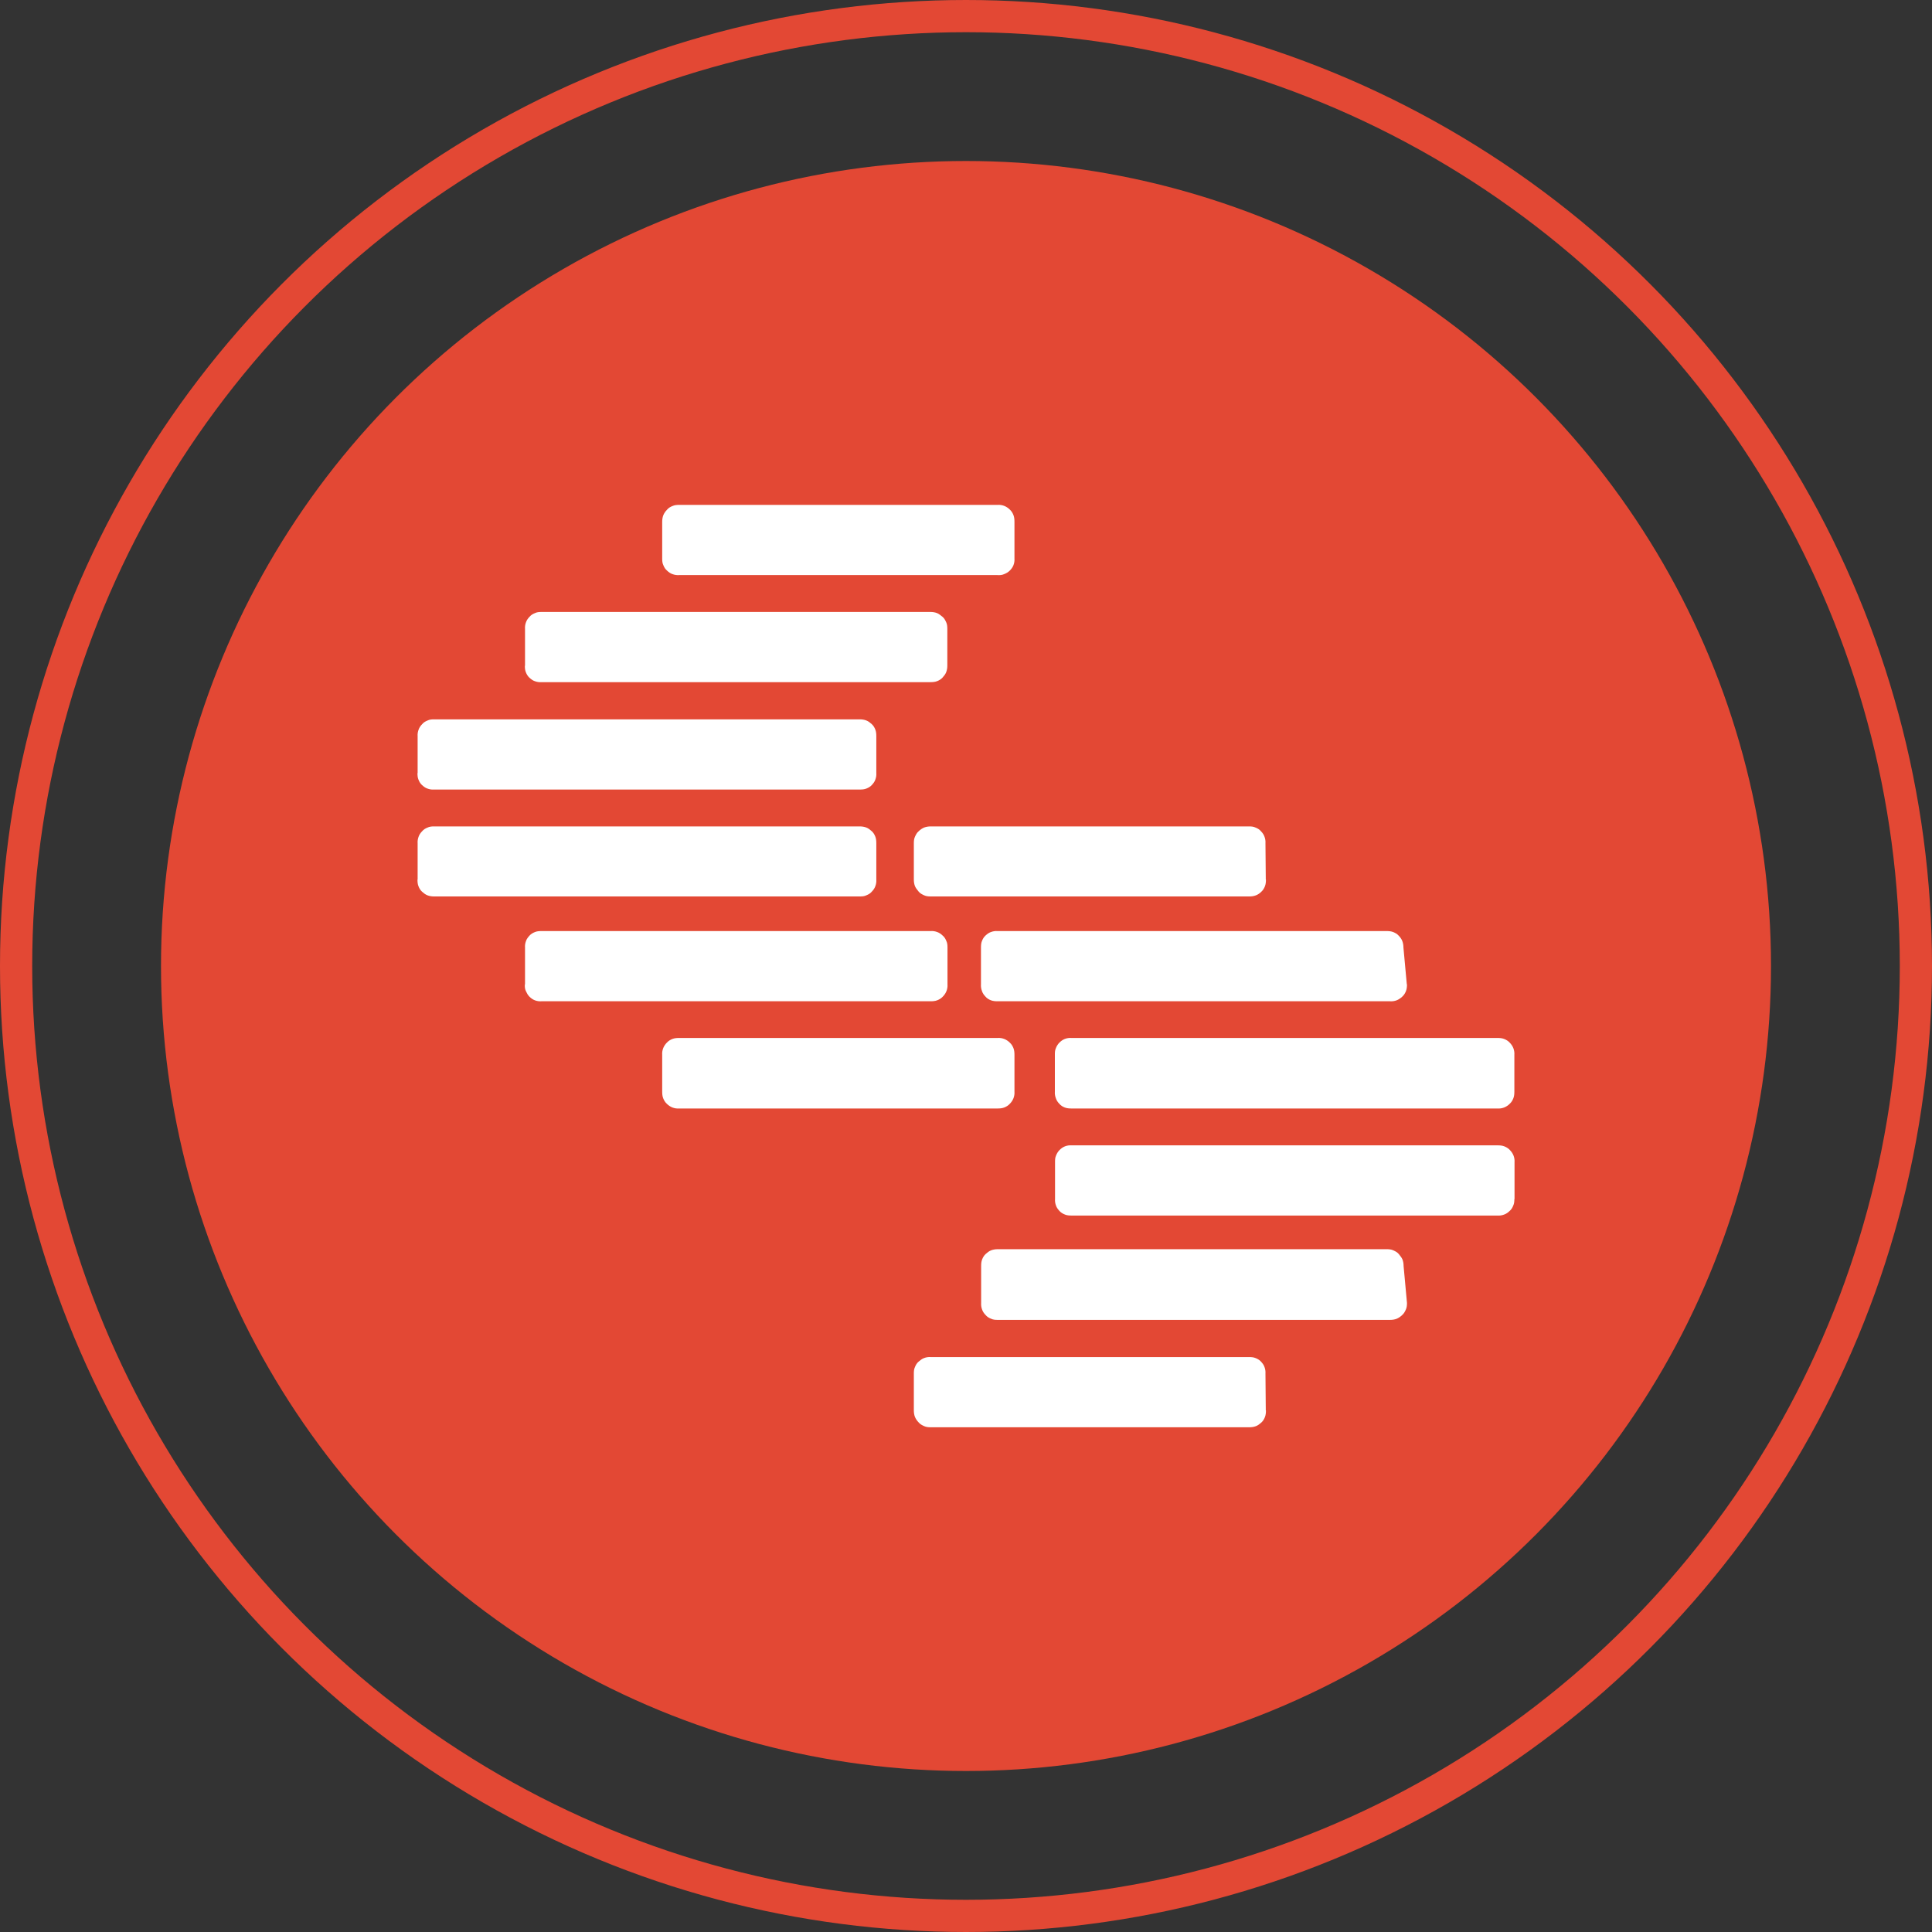
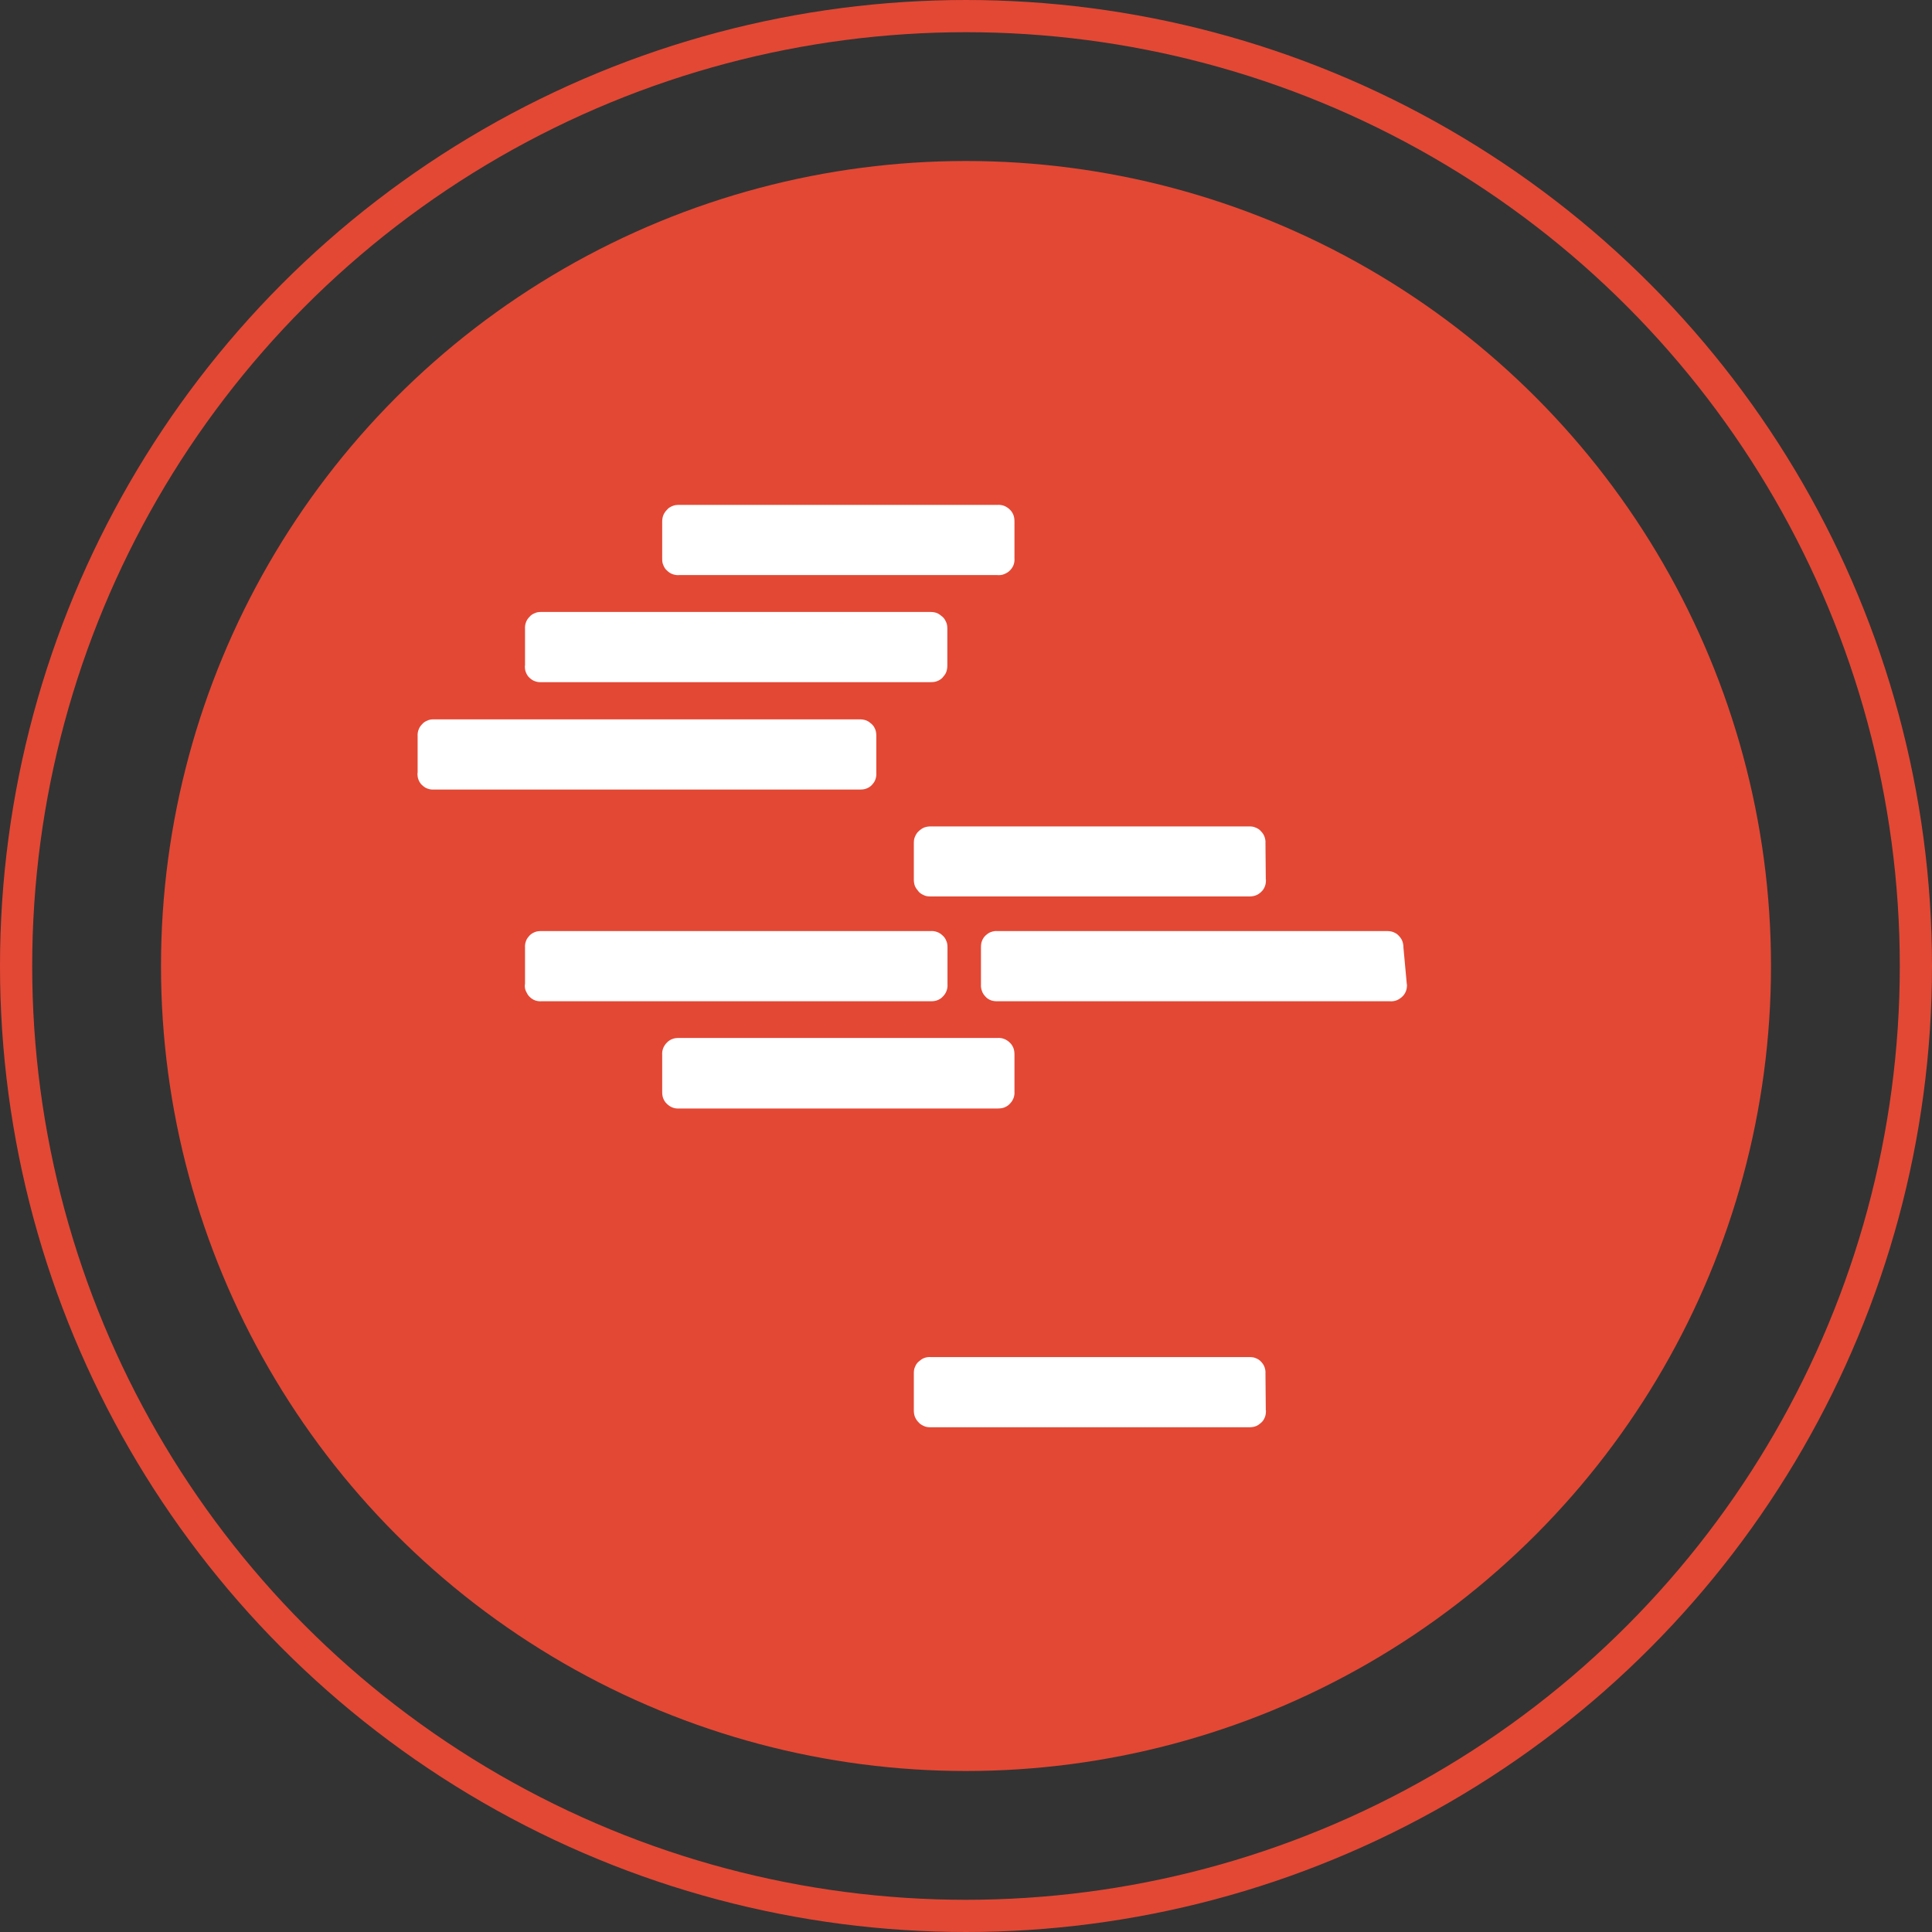
<svg xmlns="http://www.w3.org/2000/svg" id="Layer_1" viewBox="0 0 120 120">
  <rect x="0" y="0" width="120" height="120" fill="#333333" stroke="none" />
  <defs>
    <style>.cls-1{fill:#fff;}.cls-2{fill:#e34834;}.cls-3{fill:none;stroke:#e34834;stroke-linecap:round;stroke-width:2px;}</style>
  </defs>
  <circle class="cls-2" cx="60" cy="60" r="50" />
  <circle class="cls-3" cx="60" cy="60" r="59" />
  <g id="Layer_1-2">
    <path class="cls-1" d="m78.63,54.63c0,.14-.01.28-.06.41-.05.13-.12.25-.22.34-.1.1-.21.18-.34.23s-.27.07-.4.07h-19.8c-.14,0-.28-.01-.41-.07s-.25-.12-.34-.23-.18-.22-.23-.34c-.05-.13-.07-.27-.07-.41v-2.25c0-.14.01-.28.07-.41s.12-.25.23-.34c.1-.1.22-.18.34-.23.13-.05.27-.07.41-.07h19.77c.14,0,.28.01.4.07.13.05.25.12.34.23.1.1.18.22.22.34.05.13.07.27.06.41,0,0,.02,2.25.02,2.25Z" />
    <path class="cls-1" d="m87.39,61.14c0,.14-.01.28-.06.41-.05.13-.12.25-.23.35s-.22.18-.35.23-.27.07-.41.06h-24.38c-.14,0-.28-.01-.41-.06-.13-.05-.25-.12-.34-.23-.1-.1-.18-.22-.22-.35-.05-.13-.07-.27-.06-.41v-2.29c0-.14.01-.28.06-.4.05-.13.12-.25.22-.34s.21-.18.34-.22c.13-.05.27-.07.4-.06h24.17c.14,0,.28.01.41.06.13.05.25.12.34.22.1.1.18.21.23.34s.07.27.07.4l.21,2.29h0Z" />
-     <path class="cls-1" d="m94.06,67.8c0,.14-.01.28-.06.41-.05.13-.12.25-.23.35-.1.1-.22.18-.35.23s-.27.07-.41.06h-26.46c-.14,0-.28-.01-.41-.06-.13-.05-.25-.12-.34-.23-.1-.1-.18-.22-.22-.35-.05-.13-.07-.27-.06-.41v-2.28c0-.14,0-.28.06-.41.05-.13.12-.25.22-.35s.21-.18.34-.23.27-.07.41-.06h26.46c.14,0,.28.01.41.06.13.05.25.12.35.23.1.1.18.22.23.35s.07.27.06.41v2.28Z" />
-     <path class="cls-1" d="m94.06,74.48c0,.14-.01.28-.07.4-.05.13-.12.25-.23.34-.1.1-.22.18-.34.22-.13.05-.27.07-.41.06h-26.46c-.14,0-.28-.01-.4-.06-.13-.05-.25-.12-.34-.22s-.18-.21-.22-.34c-.05-.13-.07-.27-.06-.4v-2.29c0-.14,0-.28.06-.41.05-.13.12-.25.22-.35s.21-.18.34-.23.27-.07.41-.06h26.46c.14,0,.28.01.41.06.13.05.25.12.35.23.1.1.18.22.23.35s.07.27.06.41v2.29h0Z" />
-     <path class="cls-1" d="m87.39,80.93c0,.14-.01.28-.07.41s-.12.25-.23.34c-.1.1-.22.18-.34.23s-.27.07-.41.07h-24.38c-.14,0-.28-.01-.4-.07-.13-.05-.25-.12-.34-.23-.1-.1-.18-.22-.22-.34-.05-.13-.07-.27-.06-.41v-2.29c0-.14.01-.28.06-.41.05-.13.12-.25.22-.34s.21-.18.34-.23.27-.07.4-.07h24.17c.14,0,.28.01.41.07s.25.12.34.23.18.22.23.34c.05.13.07.27.07.41l.21,2.29Z" />
    <path class="cls-1" d="m78.63,87.6c0,.14-.01.28-.06.41-.05.13-.12.25-.22.34s-.21.18-.34.23-.27.07-.4.07h-19.8c-.14,0-.28-.01-.41-.07s-.25-.12-.34-.23c-.1-.1-.18-.22-.23-.34s-.07-.27-.07-.41v-2.29c0-.14.01-.28.07-.4.05-.13.12-.25.23-.34s.22-.18.34-.22c.13-.05.27-.07.41-.06h19.77c.14,0,.28.01.4.06.13.05.25.12.34.22s.18.21.22.34c.05.13.07.27.06.4l.02,2.29Z" />
    <path class="cls-1" d="m41.13,34.7c0,.14.01.28.07.4.05.13.12.25.23.34.1.1.22.18.34.22.13.05.27.07.41.06h19.78c.14.01.28,0,.41-.06.13-.05.25-.12.35-.22s.18-.21.23-.34.07-.27.06-.41v-2.28c0-.14-.01-.28-.06-.41-.05-.13-.12-.25-.23-.35-.1-.1-.22-.18-.35-.23-.13-.05-.27-.07-.41-.06h-19.78c-.14,0-.28.01-.41.07-.13.05-.25.12-.34.23-.1.1-.18.22-.23.34-.05.13-.07.27-.07.41,0,0,0,2.29,0,2.29Z" />
    <path class="cls-1" d="m32.6,41.35c0,.14.01.28.06.4.05.13.12.25.22.34s.21.18.34.22c.13.05.27.07.4.06h24.17c.14,0,.28-.01.41-.06.13-.05.25-.12.34-.22s.18-.21.23-.34.07-.27.07-.4v-2.29c0-.14-.01-.28-.07-.41s-.12-.25-.23-.34-.22-.18-.34-.23c-.13-.05-.27-.07-.41-.07h-24.16c-.14,0-.28.01-.4.07-.13.05-.25.12-.34.23-.1.1-.18.22-.22.34-.05.13-.07.27-.06.41v2.29h0Z" />
    <path class="cls-1" d="m25.93,48.02c0,.14.01.28.06.4.05.13.12.25.22.34s.21.18.34.22c.13.05.27.07.4.06h26.46c.14,0,.28-.01.4-.06.13-.05.25-.12.34-.22s.18-.21.22-.34c.05-.13.07-.27.06-.4v-2.29c0-.14-.01-.28-.06-.41-.05-.13-.12-.25-.22-.34s-.21-.18-.34-.23-.27-.07-.4-.07h-26.45c-.14,0-.28.01-.4.07-.13.05-.25.12-.34.23-.1.1-.18.22-.22.34-.05.13-.07.27-.06.41v2.29h0Z" />
-     <path class="cls-1" d="m25.93,54.63c0,.14.01.28.06.41.05.13.12.25.22.34s.21.18.34.23c.13.05.27.07.4.07h26.46c.14,0,.28-.01.4-.07.13-.05.25-.12.34-.23.1-.1.18-.22.22-.34.05-.13.07-.27.06-.41v-2.25c0-.14-.01-.28-.06-.41-.05-.13-.12-.25-.22-.34s-.21-.18-.34-.23-.27-.07-.4-.07h-26.45c-.14,0-.28.01-.4.07-.13.05-.25.12-.34.23-.1.1-.18.22-.22.34-.05.13-.07.27-.06.41v2.25h0Z" />
    <path class="cls-1" d="m32.6,61.14c-.01.14,0,.28.06.41s.12.25.22.35.21.18.34.23.27.07.41.06h24.17c.14,0,.28-.01.41-.06.13-.05.25-.12.35-.23.1-.1.18-.22.23-.35s.07-.27.06-.41v-2.29c0-.14-.01-.28-.07-.4-.05-.13-.12-.25-.23-.34-.1-.1-.22-.18-.34-.22-.13-.05-.27-.07-.41-.06h-24.17c-.14,0-.28.01-.4.06-.13.05-.25.12-.34.22s-.18.21-.22.34c-.05.13-.07.27-.06.4v2.29h0Z" />
    <path class="cls-1" d="m41.13,67.8c0,.14.01.28.06.41.05.13.12.25.23.35.1.1.22.18.35.23s.27.07.41.06h19.78c.14,0,.28-.01.41-.06.13-.05.25-.12.35-.23.1-.1.18-.22.23-.35s.07-.27.06-.41v-2.28c0-.14-.01-.28-.06-.41-.05-.13-.12-.25-.23-.35-.1-.1-.22-.18-.35-.23s-.27-.07-.41-.06h-19.78c-.14,0-.28.01-.41.06-.13.05-.25.12-.35.23-.1.1-.18.22-.23.35s-.07.27-.06.41c0,0,0,2.28,0,2.28Z" />
  </g>
</svg>